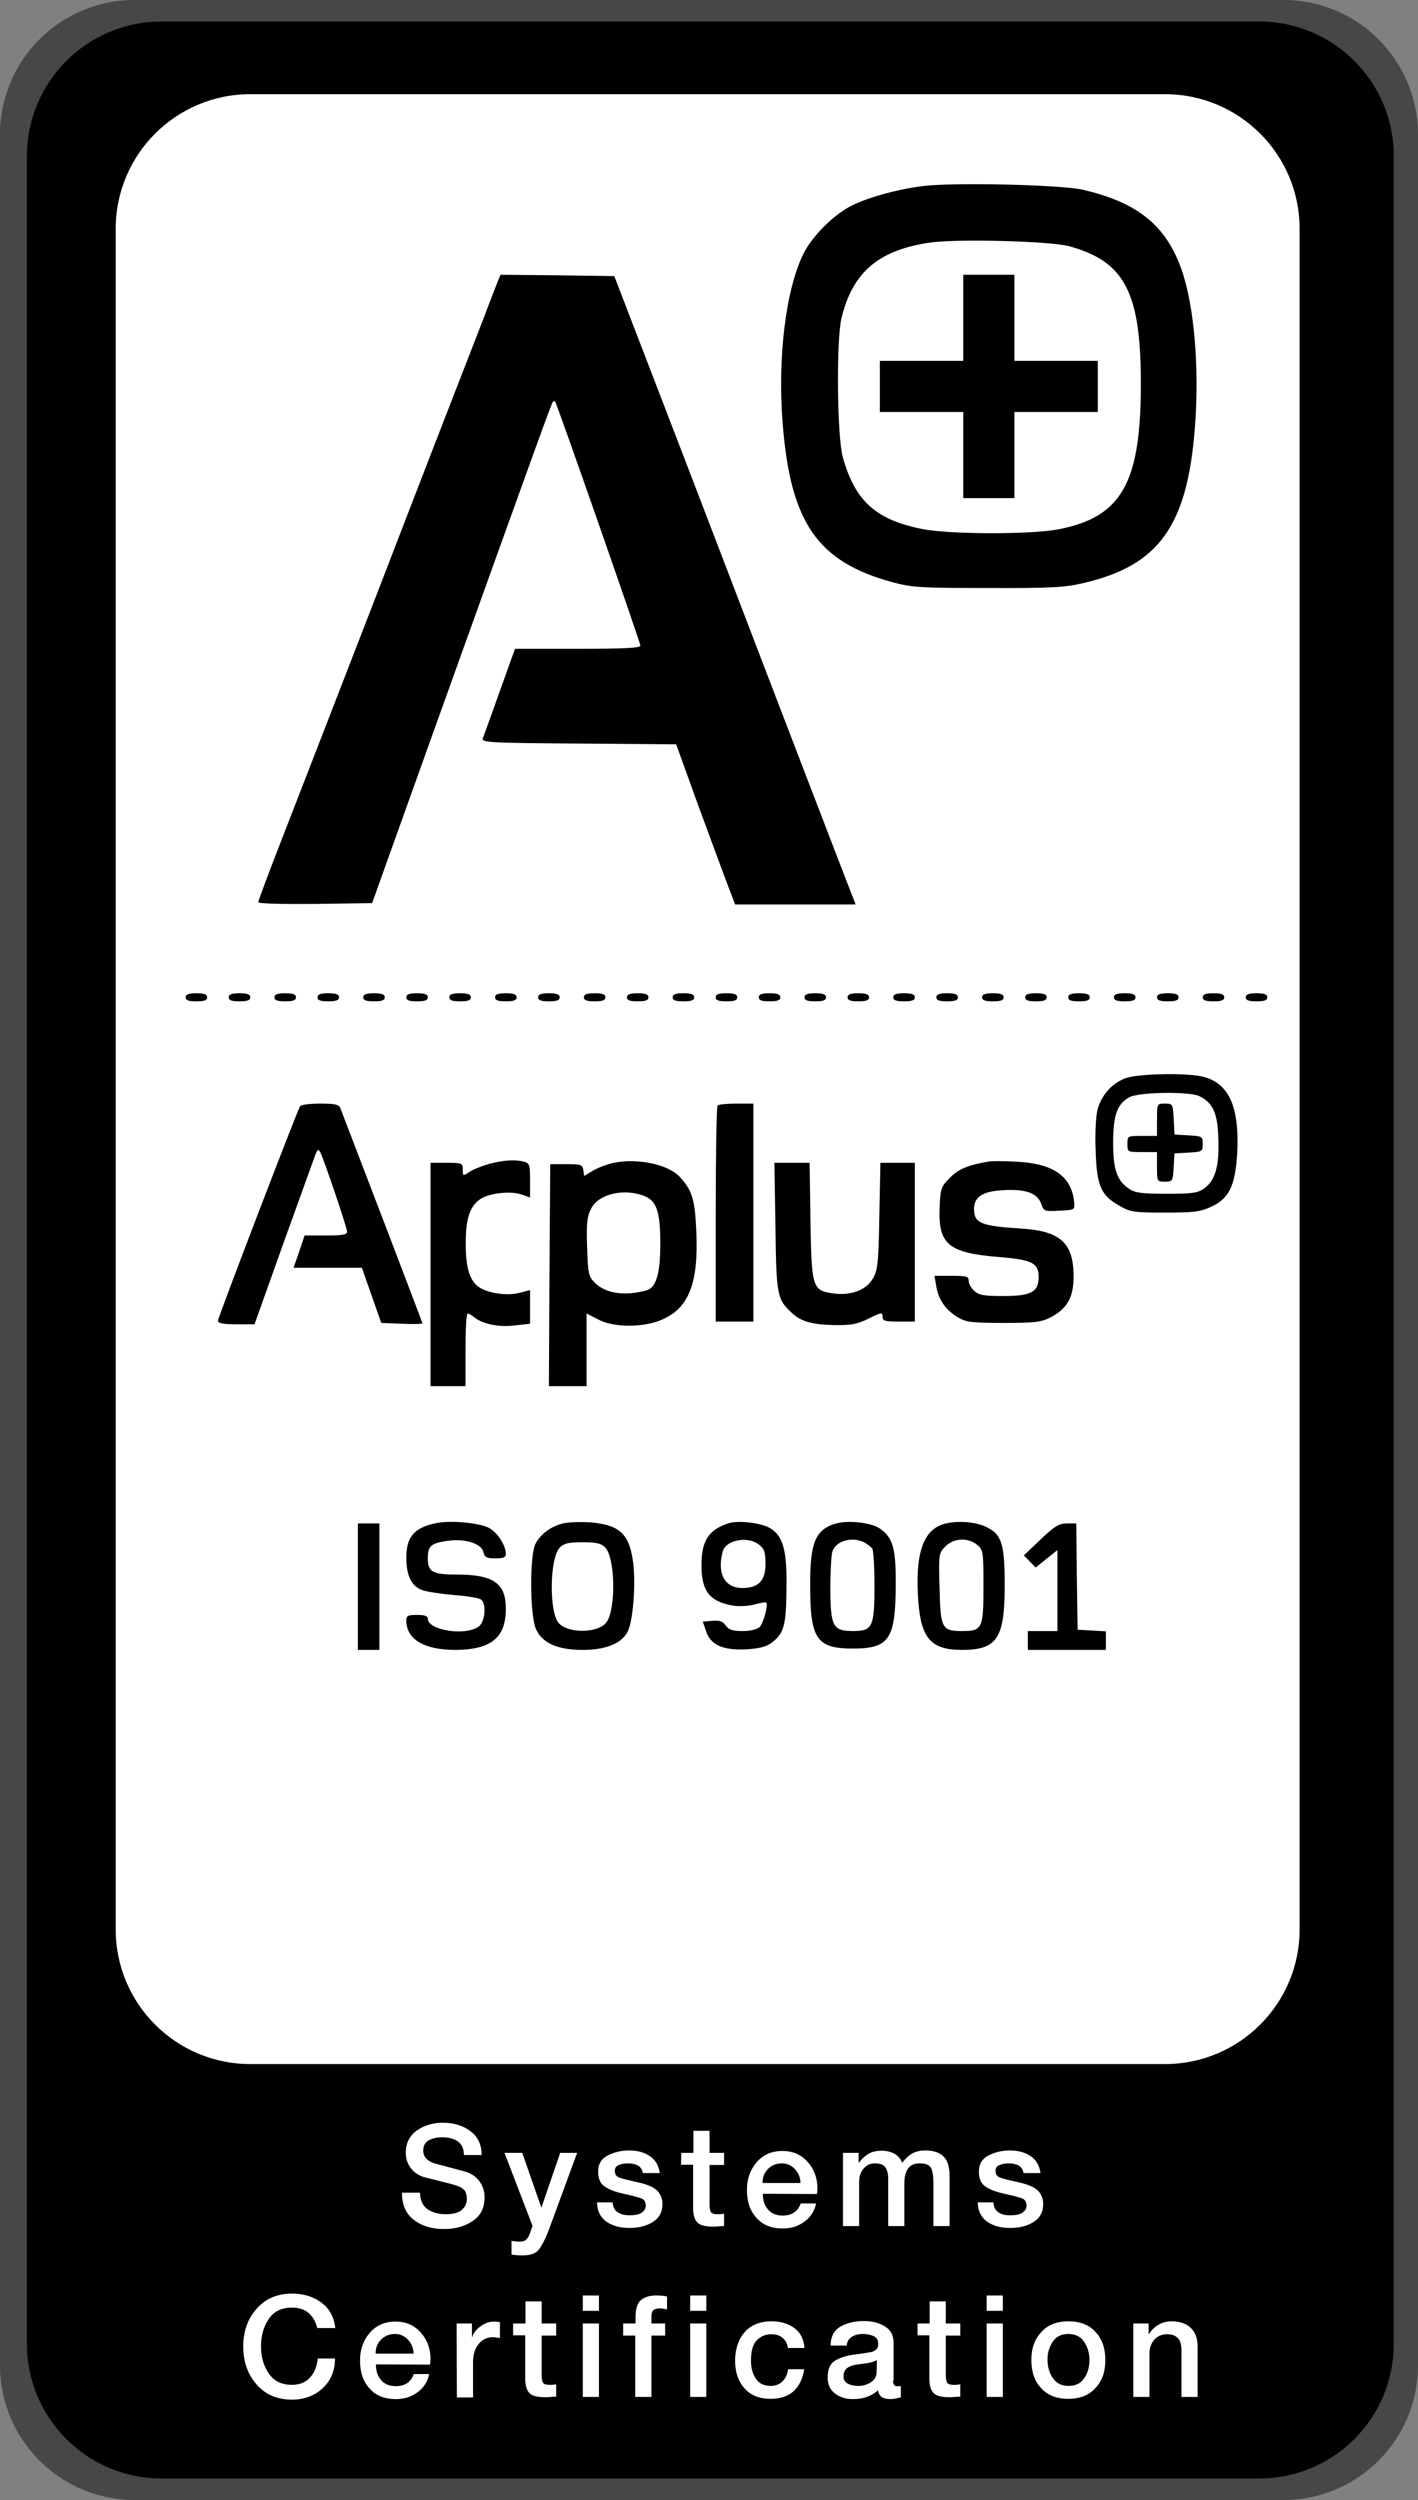
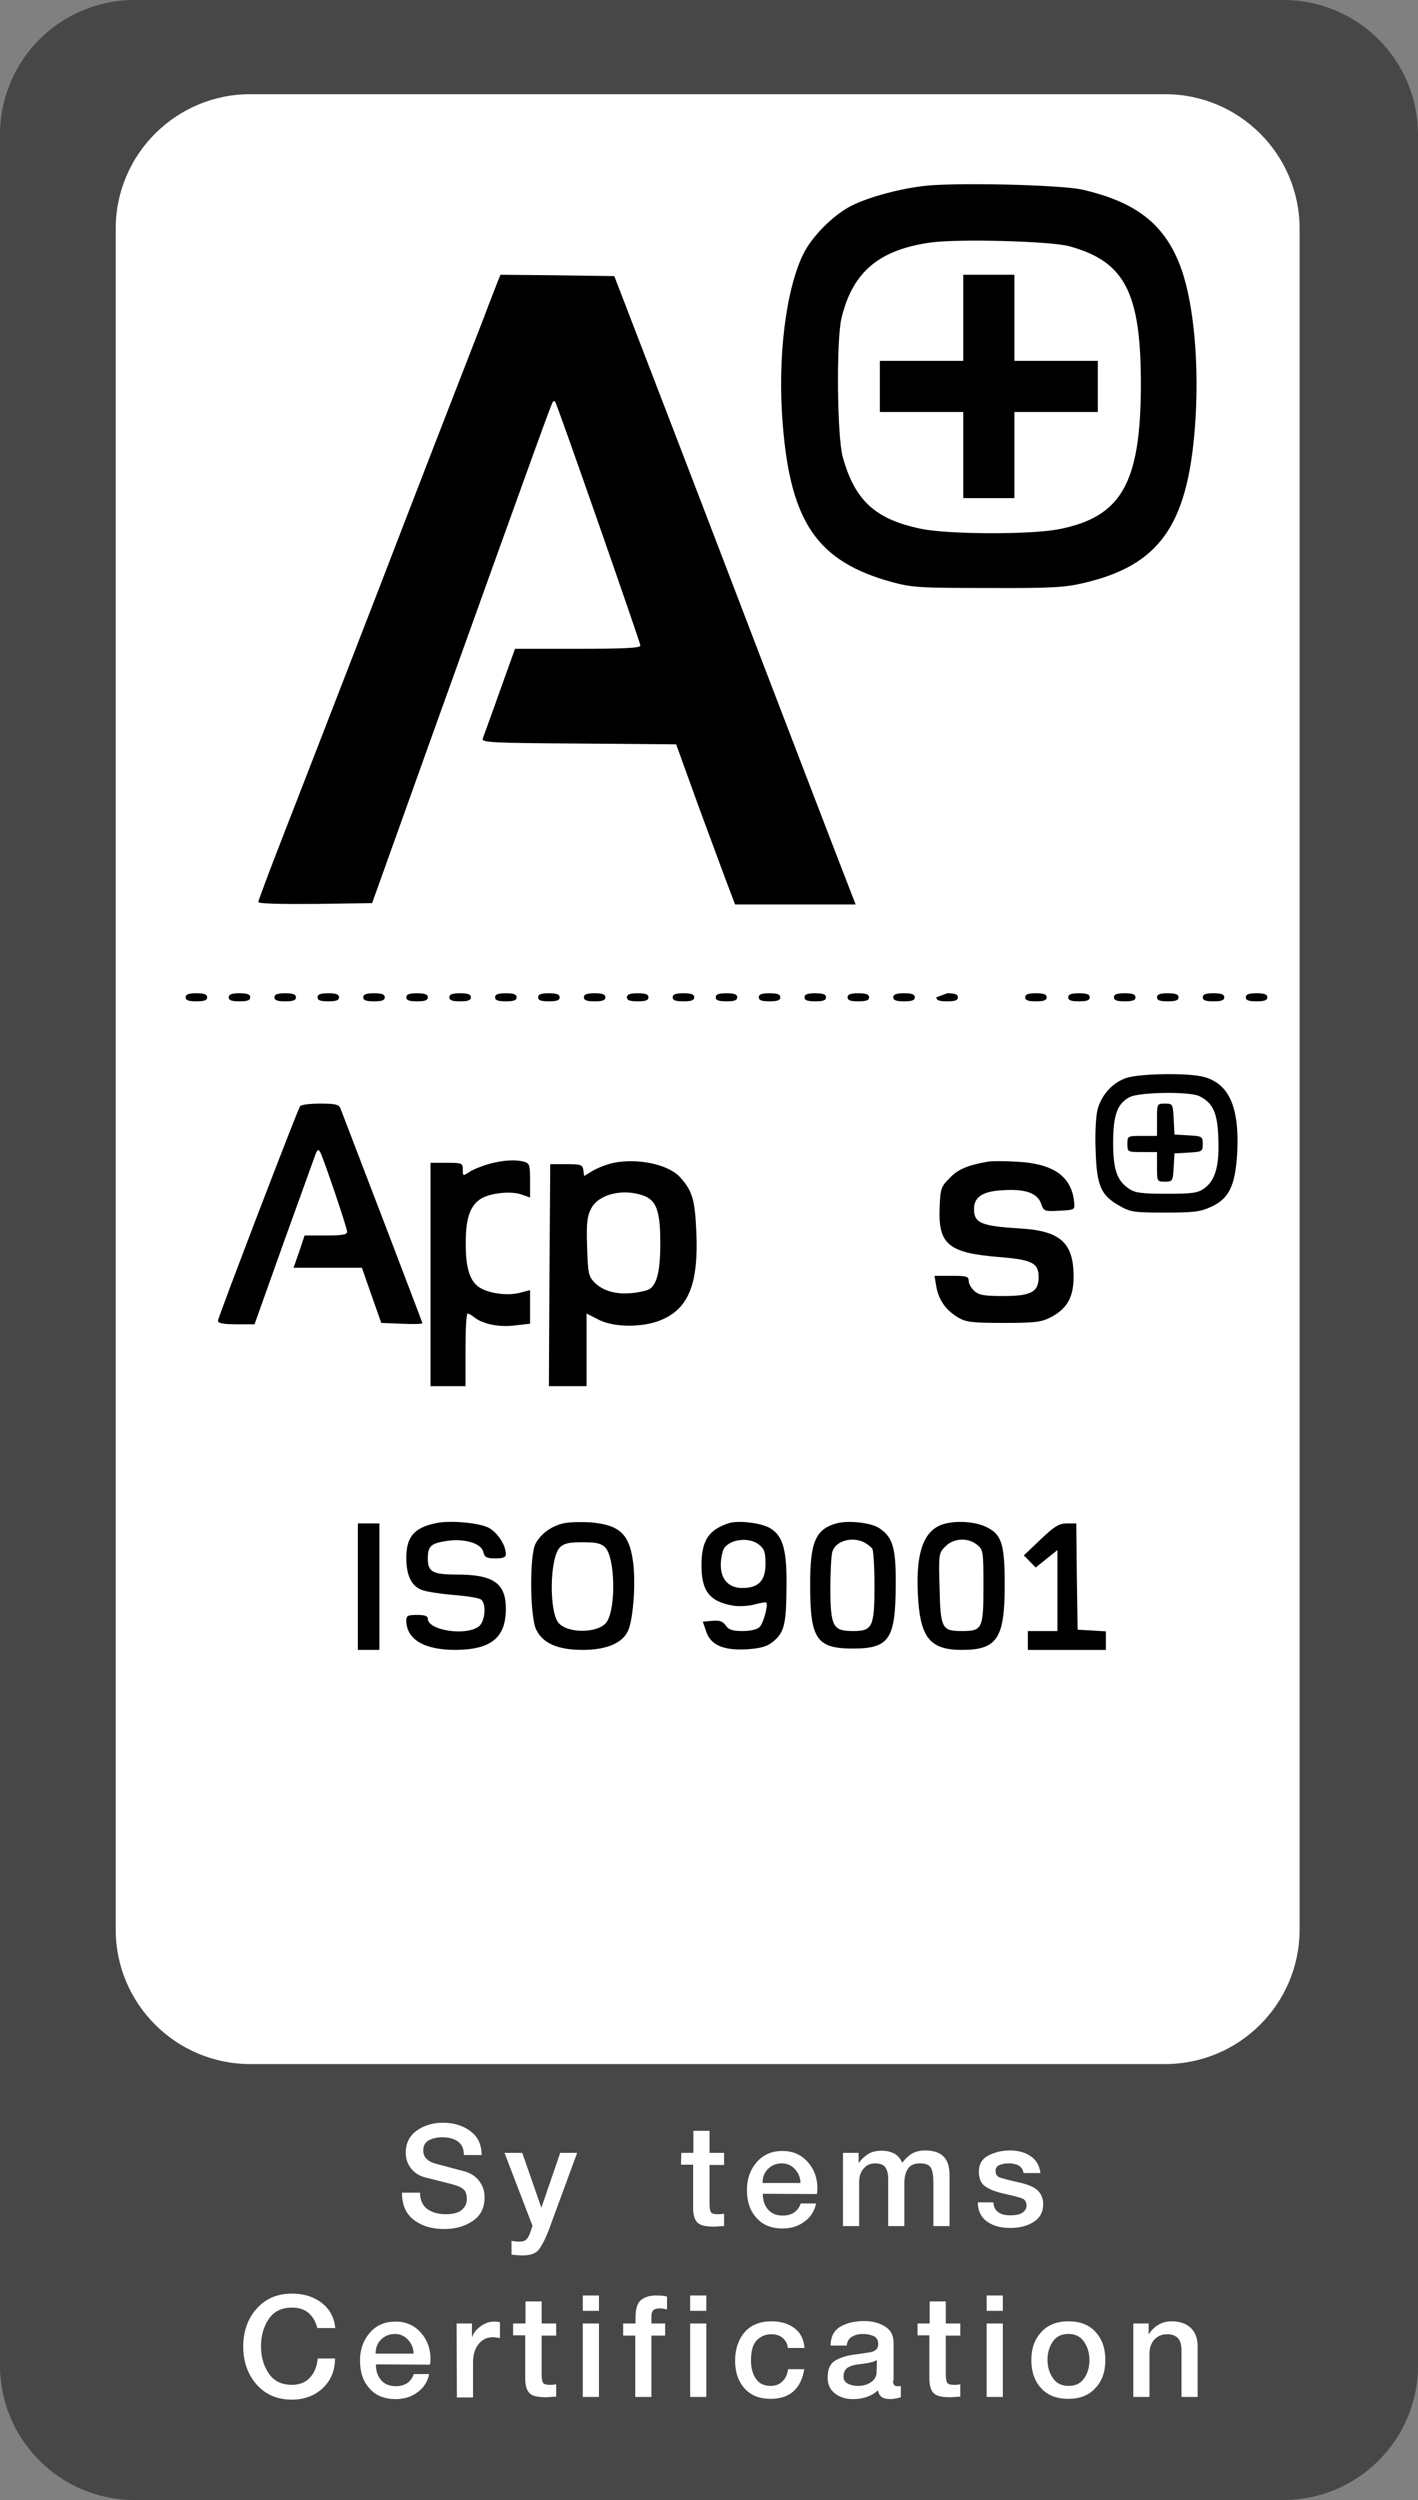
<svg xmlns="http://www.w3.org/2000/svg" id="Capa_1" x="0px" y="0px" viewBox="0 0 527 929" style="enable-background:new 0 0 527 929;" xml:space="preserve">
  <rect x="0" y="0" width="527" height="929" fill="#808080" stroke="none" />
  <style type="text/css">	.st0{fill:#474747;}	.st1{fill:#FFFFFF;}</style>
  <g>
    <path class="st0" d="M477,929H50c-27.6,0-50-22.4-50-50V50C0,22.4,22.4,0,50,0h427c27.6,0,50,22.4,50,50v829   C527,906.6,504.6,929,477,929z" />
-     <path d="M468,921H60c-27.6,0-50-22.4-50-50V58C10,30.4,32.4,8,60,8h408c27.6,0,50,22.4,50,50v813C518,898.6,495.6,921,468,921z" />
    <path class="st1" d="M433,767H93c-27.6,0-50-22.4-50-50V85c0-27.6,22.4-50,50-50h340c27.6,0,50,22.4,50,50v632   C483,744.6,460.6,767,433,767z" />
    <path d="M342.5,69.2c-9.8,1.3-21.1,4.5-26.9,7.7c-6.5,3.6-14,11.2-17.1,17.6c-6.5,13.3-9.6,38.8-7.6,63.1   c2.9,36.6,12.9,51.1,40.6,58.7c7.3,2,10.4,2.2,35.5,2.2c23.5,0.1,28.7-0.2,35.5-1.8c28.2-6.5,38.8-21.2,41.6-58   c1.7-22.3-0.3-45.2-5-58.6c-5.8-16.4-16.4-24.9-36.7-29.6C394.1,68.6,353.3,67.7,342.5,69.2z M397.4,91.5   c20.7,5.7,26.7,17.2,26.6,51.9c-0.1,36.3-7.3,48.8-30.7,53.3c-10.5,2-41,1.9-51-0.2c-17-3.5-24.6-10.5-29.1-26.7   c-2.1-7.7-2.4-43.1-0.5-51.4c4.1-17.3,13.9-25.6,33.3-28.3C356.3,88.7,390.4,89.6,397.4,91.5z" />
    <path d="M358,118.1v16h-15.5H327v9.5v9.5h15.5H358v16v16h9.5h9.5v-16v-16h15.5H408v-9.5v-9.5h-15.5H377v-16v-16h-9.5H358V118.1z" />
    <path d="M184.9,104.8c-0.6,1.6-2.2,5.7-3.6,9.3c-1.3,3.6-5.1,13.2-8.3,21.5c-3.2,8.2-17.8,45.8-32.3,83.5   c-14.6,37.7-30.6,79-35.6,91.8c-5,12.8-9.1,23.8-9.1,24.3c0,0.6,8.2,0.8,21.1,0.7l21.2-0.3l21.3-59.5c42-117,45.4-126.3,45.9-126.8   c0.3-0.3,0.7-0.3,0.8-0.1c0.7,0.8,31.7,89.6,31.7,90.7c0,0.9-6.3,1.2-23.3,1.2h-23.3l-5.7,15.9c-3.1,8.8-6,16.6-6.3,17.5   c-0.5,1.4,3.2,1.6,35.7,1.8l36.2,0.3l8.2,22.7c4.6,12.4,9.5,25.8,11,29.7l2.7,7.1h22.4H318l-0.9-2.3c-1.5-3.7-34.9-90.7-49.6-129.2   c-7.6-19.8-19.5-50.9-26.5-69l-12.7-33l-21.1-0.3l-21.2-0.2L184.9,104.8z" />
    <path d="M69,370.6c0,1.1,1.1,1.5,4,1.5s4-0.4,4-1.5s-1.1-1.5-4-1.5S69,369.5,69,370.6z" />
    <path d="M85,370.6c0,1.1,1.1,1.5,4,1.5s4-0.4,4-1.5s-1.1-1.5-4-1.5S85,369.5,85,370.6z" />
    <path d="M102,370.6c0,1.1,1.1,1.5,4,1.5s4-0.4,4-1.5s-1.1-1.5-4-1.5S102,369.5,102,370.6z" />
    <path d="M118,370.6c0,1.1,1.1,1.5,4,1.5s4-0.4,4-1.5s-1.1-1.5-4-1.5S118,369.5,118,370.6z" />
    <path d="M135,370.6c0,1.1,1.1,1.5,4,1.5s4-0.4,4-1.5s-1.1-1.5-4-1.5S135,369.5,135,370.6z" />
    <path d="M151,370.6c0,1.1,1.1,1.5,4,1.5s4-0.4,4-1.5s-1.1-1.5-4-1.5S151,369.5,151,370.6z" />
    <path d="M167,370.6c0,1.1,1.1,1.5,4,1.5s4-0.4,4-1.5s-1.1-1.5-4-1.5S167,369.5,167,370.6z" />
    <path d="M184,370.6c0,1.1,1.1,1.5,4,1.5s4-0.4,4-1.5s-1.1-1.5-4-1.5S184,369.5,184,370.6z" />
    <path d="M200,370.6c0,1.1,1.1,1.5,4,1.5s4-0.4,4-1.5s-1.1-1.5-4-1.5S200,369.5,200,370.6z" />
    <path d="M217,370.6c0,1.1,1.1,1.5,4,1.5s4-0.4,4-1.5s-1.1-1.5-4-1.5S217,369.5,217,370.6z" />
    <path d="M233,370.6c0,1.1,1.1,1.5,4,1.5s4-0.4,4-1.5s-1.1-1.5-4-1.5S233,369.5,233,370.6z" />
    <path d="M250,370.6c0,1.1,1.1,1.5,4,1.5s4-0.4,4-1.5s-1.1-1.5-4-1.5S250,369.5,250,370.6z" />
    <path d="M266,370.6c0,1.1,1.1,1.5,4,1.5s4-0.4,4-1.5s-1.1-1.5-4-1.5S266,369.5,266,370.6z" />
    <path d="M282,370.6c0,1.1,1.1,1.5,4,1.5s4-0.4,4-1.5s-1.1-1.5-4-1.5S282,369.5,282,370.6z" />
    <path d="M299,370.6c0,1.1,1.1,1.5,4,1.5s4-0.4,4-1.5s-1.1-1.5-4-1.5S299,369.5,299,370.6z" />
    <path d="M315,370.6c0,1.1,1.1,1.5,4,1.5s4-0.4,4-1.5s-1.1-1.5-4-1.5S315,369.5,315,370.6z" />
    <path d="M332,370.6c0,1.1,1.1,1.5,4,1.5s4-0.4,4-1.5s-1.1-1.5-4-1.5S332,369.5,332,370.6z" />
-     <path d="M348,370.6c0,1.1,1.1,1.5,4,1.5s4-0.4,4-1.5s-1.1-1.5-4-1.5S348,369.5,348,370.6z" />
-     <path d="M365,370.6c0,1.1,1.1,1.5,4,1.5s4-0.4,4-1.5s-1.1-1.5-4-1.5S365,369.5,365,370.6z" />
+     <path d="M348,370.6c0,1.1,1.1,1.5,4,1.5s4-0.4,4-1.5s-1.1-1.5-4-1.5z" />
    <path d="M381,370.6c0,1.1,1.1,1.5,4,1.5s4-0.4,4-1.5s-1.1-1.5-4-1.5S381,369.5,381,370.6z" />
    <path d="M397,370.6c0,1.1,1.1,1.5,4,1.5s4-0.4,4-1.5s-1.1-1.5-4-1.5S397,369.5,397,370.6z" />
    <path d="M414,370.6c0,1.1,1.1,1.5,4,1.5s4-0.4,4-1.5s-1.1-1.5-4-1.5S414,369.5,414,370.6z" />
    <path d="M430,370.6c0,1.1,1.1,1.5,4,1.5s4-0.4,4-1.5s-1.1-1.5-4-1.5S430,369.5,430,370.6z" />
    <path d="M447,370.6c0,1.1,1.1,1.5,4,1.5s4-0.4,4-1.5s-1.1-1.5-4-1.5S447,369.5,447,370.6z" />
    <path d="M463,370.6c0,1.1,1.1,1.5,4,1.5s4-0.4,4-1.5s-1.1-1.5-4-1.5S463,369.5,463,370.6z" />
    <path d="M418.5,400.6c-5.1,1.8-9.1,6.2-10.6,11.7c-0.6,2.5-1,8.9-0.7,15.3c0.4,13,1.9,16.6,8.9,20.5c4,2.3,5.4,2.5,16.9,2.5   c10.7,0,13.2-0.3,17.2-2.2c6.6-3,8.9-7.9,9.6-19.8c0.9-17-2.9-25.8-12.3-28.4C441.8,398.6,423.4,398.9,418.5,400.6z M445.9,407.4   c4.9,2.5,6.6,6.2,6.9,15.5c0.4,10.3-1.1,15.6-5.1,18.6c-2.5,1.8-4.2,2.1-14.1,2.1c-9,0-11.7-0.3-13.9-1.8c-4.6-3-6-7.2-6-17.2   c0-10.1,1.5-14.5,6.1-16.9C423.3,405.8,442.4,405.5,445.9,407.4z" />
    <path d="M430,416.1v6h-5.5c-5.4,0-5.5,0-5.5,3s0.1,3,5.5,3h5.5v5.5c0,5.4,0,5.5,2.9,5.5s3-0.2,3.3-5.3l0.3-5.2l5.3-0.3   c5-0.3,5.2-0.4,5.2-3.2c0-2.8-0.2-2.9-5.2-3.2l-5.3-0.3l-0.3-5.8c-0.3-5.6-0.4-5.7-3.2-5.7C430,410.1,430,410.1,430,416.1z" />
    <path d="M111.5,411.1c-1.2,2-30.5,78.5-30.5,79.7c0,0.9,1.9,1.3,6.8,1.3h6.8l10.8-30.3c6-16.6,11.3-31.3,11.8-32.7   c0.8-2,1.1-2.2,1.8-1c1.3,2.5,10,28.1,10,29.6c0,1.1-1.7,1.4-7.9,1.4h-7.9l-2,6l-2.1,6h12.7h12.7l3.6,10.3l3.6,10.2l7.7,0.3   c4.2,0.2,7.6,0.1,7.6-0.2c0-0.3-27.1-71.1-30.5-79.9c-0.6-1.4-2-1.7-7.5-1.7C115.2,410.1,111.8,410.5,111.5,411.1z" />
-     <path d="M266.7,410.8c-0.4,0.3-0.7,18.6-0.7,40.5v39.8h7h7v-40.5v-40.5h-6.3C270.2,410.1,267,410.4,266.7,410.8z" />
    <path d="M181.8,432.5c-2.5,0.7-5.8,2-7.2,2.9c-2.6,1.7-2.6,1.7-2.6-0.8c0-2.4-0.3-2.5-6-2.5h-6v41.5v41.5h6.5h6.5v-13.5   c0-7.4,0.3-13.5,0.8-13.5c0.4,0,1.6,0.7,2.7,1.6c3.2,2.4,9.3,3.6,15.1,2.8l5.4-0.6v-6.3v-6.2l-3.8,1c-4.9,1.3-12.4,0.1-15.6-2.4   s-4.6-7.5-4.5-16.4c0-8.5,1.5-13.2,5.1-15.8c3.2-2.4,11.5-3.4,15.7-1.9l3.1,1.1v-6.3c0-5.8-0.2-6.4-2.2-7   C191.4,430.8,187.1,431.1,181.8,432.5z" />
    <path d="M228.1,432.1c-2.4,0.5-5.8,1.8-7.7,2.9l-3.3,2l-0.3-2.2c-0.3-2-0.9-2.2-6.3-2.2h-6l-0.3,41.2l-0.2,41.3h7h7v-13.5v-13.5   l4.3,2.2c5.7,3.1,17.1,3.1,23.9,0c9.8-4.3,13.4-13.5,12.6-32.3c-0.5-12.3-1.5-15.6-6.2-20.7C248.3,432.7,237.1,430.3,228.1,432.1z    M238.9,444.2c5.1,1.8,6.5,5.7,6.5,17.9c0,11.2-1.5,16.3-5.1,17.4c-8.2,2.2-15.1,1.2-19.2-2.8c-2.4-2.4-2.6-3.4-2.9-13.4   c-0.3-8.8,0-11.3,1.5-14.2C222.4,443.8,231.3,441.6,238.9,444.2z" />
    <path d="M367,431.7c-7.5,1.3-11.1,2.9-14.1,6.1c-3.2,3.2-3.4,3.9-3.7,11.1c-0.5,13.5,3.3,16.7,22,18.2c12.4,1,14.8,2.2,14.8,7.5   c0,5.5-2.8,7-13,7c-7.2,0-9.2-0.3-10.9-1.9c-1.2-1.1-2.1-2.7-2.1-3.8c0-1.6-0.8-1.8-6.4-1.8h-6.3l0.7,4.1c0.9,5,3.6,8.7,8.1,11.4   c2.9,1.7,5.2,2,16.9,2c11.7,0,14-0.3,17.5-2.1c6.1-3.2,8.5-7.4,8.5-15.1c0-12.6-4.9-17-19.8-17.9c-14.7-0.9-17.2-2-17.2-7.3   c0-4.4,3.2-6.5,10.5-6.9c8.4-0.6,13,1,14.4,4.9c1,2.9,1.2,3,6.8,2.7c5.8-0.3,5.8-0.3,5.5-3.3c-1-9.5-7.7-14.2-21.2-14.9   C373.3,431.4,368.4,431.4,367,431.7z" />
-     <path d="M288.2,455.8c0.3,25.5,0.6,27,6,32c3.5,3.3,7.5,4.4,15.8,4.6c6.3,0.1,8.5-0.3,12.8-2.4c4.8-2.4,5.2-2.4,5.2-0.7   c0,1.5,0.8,1.8,6,1.8h6v-29.5v-29.5h-6.4h-6.4l-0.4,19.8c-0.3,17.6-0.6,20.1-2.4,23.2c-2.5,4.4-8.4,6.5-15,5.5   c-7.5-1.1-7.8-2.3-8.2-27.2l-0.3-21.3h-6.6h-6.5L288.2,455.8z" />
    <path d="M162,566c-8.1,1.7-11,5.1-11,12.9c0,6.6,2,10.7,6,12c1.6,0.6,6.9,1.4,11.7,1.8c4.9,0.4,9.4,1.1,10.1,1.7   c2.1,1.7,1.5,8.4-1,10.1c-5,3.5-18.8,1.3-18.8-3c0-1-1.2-1.4-4-1.4c-3.4,0-4,0.3-4,2c0,7.1,6.6,11,18.3,11   c13.2-0.1,18.7-4.5,18.7-15.3c0-9.5-4.6-12.7-18.3-12.7c-8.9,0-10.7-1-10.7-5.9c0-4.7,1.1-5.7,7.1-6.6c6.5-1,12.7,0.9,13.5,4   c0.5,2.1,1.2,2.5,4.5,2.5c2.9,0,3.9-0.4,3.9-1.6c0-3.4-3.3-8.3-6.6-9.9C177.5,565.8,167.1,564.9,162,566z" />
    <path d="M209.7,566c-4.7,1-8.7,3.9-10.7,7.7c-2.2,4.3-2.1,26.5,0.2,31.7c2.4,5.2,8,7.7,17.3,7.7c9.1,0,15-2.6,17-7.3   c2-4.8,2.9-19.1,1.6-26.6c-1.5-9.4-5.2-12.6-15.7-13.5C216.2,565.5,211.8,565.6,209.7,566z M224.9,575c3.7,3.7,4.1,22.5,0.6,27.7   c-2.7,4.1-13.9,4.5-17.7,0.6c-3.8-3.7-3.6-24.4,0.3-28.3c1.5-1.5,3.3-1.9,8.4-1.9C221.6,573.1,223.4,573.5,224.9,575z" />
    <path d="M270.9,566c-7.4,2.4-10.1,6.3-10.2,15.2c-0.1,10.1,3,14,12,15.5c2.2,0.3,5.7,0.1,7.8-0.5c2.1-0.6,4.1-0.9,4.3-0.7   c0.8,0.8-1.1,7.8-2.5,9.1c-0.9,0.9-3.4,1.5-6.3,1.5c-3.8,0-5.2-0.5-6.3-2.1c-1.1-1.5-2.3-2-5-1.7l-3.5,0.3l1.2,3.5   c1.6,5.1,6.2,7.2,14.8,6.8c4.8-0.3,7.5-0.9,9.5-2.4c4.7-3.5,5.5-6.5,5.6-20.4c0.2-14.3-1.3-19.4-6.2-22.3   C282.8,565.9,274.5,564.9,270.9,566z M282.1,574c2,1.6,2.4,2.9,2.4,7.1c0,6.3-2.6,9-8.6,9c-6.6,0-9.5-5.4-7.3-13.6   C269.8,572.2,278,570.7,282.1,574z" />
    <path d="M311.2,566c-8.1,2.1-10.2,7-10.1,23.3c0,19.8,2.4,23.3,15.9,23.3s15.8-3.5,15.9-23.5c0.1-13.7-1-17.7-5.9-21.1   C324.1,565.9,315.9,564.9,311.2,566z M321.3,573.2c1.2,0.7,2.5,1.7,2.9,2.3s0.8,6.7,0.8,13.6c0,15.4-0.7,17-7.9,17   c-7.5,0-8.4-1.6-8.5-15.3c0-6.1,0.3-12.5,0.7-14C310.4,572.6,316.6,570.8,321.3,573.2z" />
    <path d="M350.5,566.4c-7.6,2.4-10.5,11.4-9.2,28.9c1.1,13.7,4.9,17.8,16.2,17.8c13.1,0,15.9-4.3,15.9-24c0-15.2-1.1-18.8-6.5-21.5   C362.8,565.4,355.3,564.9,350.5,566.4z M363.1,574c2.3,1.9,2.4,2.4,2.4,15.6c0,15.6-0.4,16.5-8,16.5c-7.4,0-8-1-8.3-15.9   c-0.4-12.8-0.3-13.1,2.2-15.6C354.5,571.5,359.7,571.3,363.1,574z" />
    <path d="M133,589.6v23.5h4h4v-23.5v-23.5h-4h-4V589.6z" />
    <path d="M386.8,572l-6.3,6l2.2,2.2l2.2,2.3l4.1-3.3l4-3.2v15.1v15h-5.5H382v3.5v3.5h14.5H411v-3.4v-3.5l-5.2-0.3l-5.3-0.3   l-0.3-19.8l-0.2-19.7h-3.5C393.7,566.1,391.9,567.1,386.8,572z" />
    <g>
      <path class="st1" d="M156.1,814.7c0,2.7,0.9,4.8,2.6,6.1c1.8,1.3,4.1,2,6.9,2c2.7,0,4.8-0.5,6-1.6c1.3-1.1,1.9-2.4,1.9-4.1    c0-1.3-0.3-2.4-0.8-3.1c-0.6-0.7-1.4-1.2-2.4-1.6c-1-0.4-2.7-0.9-4.9-1.4c-2.2-0.6-4.6-1.2-7.1-1.8s-4.3-1.8-5.6-3.5    s-1.9-3.6-1.9-5.8c0-3.5,1.4-6.2,4.1-8.2c2.7-1.9,6-2.9,9.7-2.9c4.1,0,7.6,1.1,10.3,3.2c2.8,2.1,4.1,5.1,4.1,8.8h-6.6    c0-2.3-0.7-3.9-2.2-5s-3.5-1.6-5.9-1.6c-1.9,0-3.5,0.4-4.9,1.1c-1.4,0.8-2.1,2-2.1,3.8c0,1.3,0.4,2.3,1.2,3.1s1.9,1.4,3.3,1.8    l10.9,2.9c2.4,0.7,4.2,1.9,5.5,3.7s1.9,3.7,1.9,5.9c0,3.9-1.5,6.9-4.4,8.8c-2.9,2-6.5,3-10.6,3c-4.6,0-8.3-1.1-11.3-3.4    c-3-2.3-4.4-5.6-4.4-10.1h6.7V814.7z" />
      <path class="st1" d="M187.5,800h6.6l7.1,20.4l7-20.4h6.3l-10.6,28.8c-1.3,3.4-2.6,5.8-3.7,7.2c-1.1,1.4-3.1,2.1-5.9,2.1    c-1.4,0-2.8-0.1-4.2-0.3v-5.1c0.6,0.1,1.2,0.2,1.7,0.2c0.5,0.1,0.9,0.1,1.2,0.1c1.3,0,2.2-0.3,2.7-0.9c0.6-0.6,1.1-1.6,1.5-2.9    l0.7-2.1L187.5,800z" />
-       <path class="st1" d="M227.7,818.5c0.1,1.7,0.8,2.9,1.9,3.6s2.5,1.1,4.3,1.1c2.1,0,3.7-0.3,4.6-1c1-0.7,1.5-1.5,1.5-2.6    c0-1.4-0.6-2.3-1.7-2.7c-1.1-0.4-3.3-1-6.5-1.7s-5.6-1.6-7.2-2.8c-1.6-1.1-2.3-3-2.3-5.5c0-2.7,1.2-4.7,3.5-5.9s5-1.9,8-1.9    c3.1,0,5.6,0.7,7.7,2.1c2.1,1.4,3.3,3.5,3.7,6.3h-6.3c-0.2-1.3-0.9-2.3-1.8-2.8c-1-0.5-2.2-0.8-3.7-0.8c-1.3,0-2.4,0.2-3.4,0.6    c-1,0.4-1.5,1.1-1.5,2.2c0,1.3,0.6,2.1,1.7,2.5c1.1,0.4,3.5,1,7.1,1.8s5.9,1.9,7.1,3.2c1.2,1.3,1.8,2.9,1.8,4.8    c0,3-1.2,5.2-3.6,6.7s-5.3,2.2-8.6,2.2c-3.6,0-6.5-0.8-8.7-2.4c-2.2-1.6-3.4-4-3.4-7.1h5.8L227.7,818.5L227.7,818.5z" />
      <path class="st1" d="M253.2,800h4.5v-8.2h6v8.2h5.4v4.5h-5.4v14.6c0,1.4,0.2,2.4,0.5,2.9s1.1,0.8,2.4,0.8h0.6    c0.7,0,1.3-0.1,1.9-0.2v4.6c-0.4,0-1.1,0-2,0.1s-1.5,0.1-2,0.1c-3,0-5-0.5-6-1.6s-1.5-2.9-1.5-5.3v-16.1h-4.5L253.2,800L253.2,800    z" />
      <path class="st1" d="M283.5,815.2c0,2.3,0.6,4.3,1.9,5.8c1.2,1.5,3.1,2.3,5.5,2.3c3.4,0,5.6-1.5,6.7-4.5h5.7    c-0.6,2.9-2.1,5.2-4.4,6.8c-2.3,1.7-4.9,2.5-8,2.5c-4.2,0-7.5-1.3-9.8-4c-2.4-2.6-3.5-6.1-3.5-10.4c0-4,1.2-7.4,3.6-10.2    s5.6-4.2,9.6-4.2c3.9,0,7,1.4,9.4,4.1c2.4,2.7,3.6,6,3.6,9.9c0,0.6-0.1,1.3-0.2,2L283.5,815.2L283.5,815.2z M297.5,811.2    c0-1.9-0.7-3.6-2-5.1c-1.3-1.4-2.9-2.2-4.9-2.2c-2.1,0-3.8,0.7-5.2,2.1s-2,3.1-2,5.2H297.5z" />
      <path class="st1" d="M313.4,800h5.7v3.8c1.1-1.5,2.3-2.6,3.6-3.4c1.3-0.8,3-1.2,5-1.2c1.8,0,3.4,0.4,4.7,1.1    c1.4,0.8,2.3,1.9,2.9,3.4c1.1-1.5,2.3-2.6,3.6-3.4c1.4-0.8,3-1.2,4.9-1.2c3,0,5.3,0.7,6.8,2.2c1.5,1.4,2.3,3.8,2.3,7v18.9h-6v-16    c0-2.6-0.3-4.5-0.9-5.6s-1.9-1.7-4.1-1.7c-2,0-3.5,0.6-4.4,1.9c-0.9,1.3-1.4,3.1-1.4,5.4v16h-6v-17.5c0-2-0.4-3.4-1.1-4.4    c-0.7-0.9-2-1.4-3.8-1.4c-1.7,0-3.1,0.6-4.2,1.9c-1.2,1.3-1.7,3-1.7,5.2v16.2h-6V800H313.4z" />
      <path class="st1" d="M369.2,818.5c0.1,1.7,0.8,2.9,1.9,3.6c1.1,0.8,2.5,1.1,4.3,1.1c2.1,0,3.7-0.3,4.6-1c1-0.7,1.5-1.5,1.5-2.6    c0-1.4-0.6-2.3-1.7-2.7s-3.3-1-6.5-1.7s-5.6-1.6-7.2-2.8c-1.6-1.1-2.3-3-2.3-5.5c0-2.7,1.2-4.7,3.5-5.9s5-1.9,8-1.9    c3.1,0,5.6,0.7,7.7,2.1c2.1,1.4,3.3,3.5,3.7,6.3h-6.3c-0.2-1.3-0.9-2.3-1.8-2.8s-2.2-0.8-3.7-0.8c-1.3,0-2.4,0.2-3.4,0.6    c-1,0.4-1.5,1.1-1.5,2.2c0,1.3,0.6,2.1,1.7,2.5s3.5,1,7.1,1.8s5.9,1.9,7.1,3.2s1.8,2.9,1.8,4.8c0,3-1.2,5.2-3.6,6.7    s-5.3,2.2-8.6,2.2c-3.6,0-6.5-0.8-8.7-2.4s-3.4-4-3.4-7.1h5.8V818.5z" />
      <path class="st1" d="M117.9,865c-0.6-2.3-1.7-4.2-3.2-5.5s-3.6-2-6.2-2c-3.8,0-6.7,1.4-8.6,4.2s-2.9,6.2-2.9,10.2s1,7.3,2.9,10.1    s4.8,4.2,8.6,4.2c2.8,0,5.1-0.9,6.7-2.7c1.7-1.8,2.6-4.2,2.9-7.1h6.4c0,4.5-1.5,8.1-4.5,11c-3,2.8-6.9,4.3-11.5,4.3    c-5.5,0-9.9-1.9-13.2-5.7c-3.3-3.8-4.9-8.5-4.9-14s1.6-10.3,4.9-14c3.3-3.8,7.7-5.7,13.2-5.7c4.3,0,8,1.1,11,3.4s4.7,5.4,5.1,9.4    h-6.7C117.9,865.1,117.9,865,117.9,865z" />
      <path class="st1" d="M139.7,878.6c0,2.3,0.6,4.3,1.9,5.8c1.2,1.5,3.1,2.3,5.5,2.3c3.4,0,5.6-1.5,6.7-4.5h5.7    c-0.6,2.9-2.1,5.2-4.4,6.8c-2.3,1.7-4.9,2.5-8,2.5c-4.2,0-7.5-1.3-9.8-4c-2.4-2.6-3.5-6.1-3.5-10.4c0-4,1.2-7.4,3.6-10.2    s5.6-4.2,9.6-4.2c3.9,0,7,1.4,9.4,4.1c2.4,2.7,3.6,6,3.6,9.9c0,0.6-0.1,1.3-0.2,2L139.7,878.6L139.7,878.6z M153.7,874.6    c0-1.9-0.7-3.6-2-5.1c-1.3-1.4-2.9-2.2-4.9-2.2c-2.1,0-3.8,0.7-5.2,2.1s-2,3.1-2,5.2H153.7z" />
      <path class="st1" d="M169.7,863.4h5.7v5.3c0.4-1.5,1.4-2.9,3-4.1c1.6-1.2,3.3-1.9,5.1-1.9c0.6,0,1.1,0,1.4,0.1    c0.3,0,0.6,0.1,0.9,0.1v5.9c-0.4,0-0.9-0.1-1.4-0.2s-0.9-0.1-1.2-0.1c-2.1,0-3.9,0.8-5.3,2.5c-1.4,1.7-2.1,3.9-2.1,6.9v13h-6    L169.7,863.4L169.7,863.4z" />
      <path class="st1" d="M190.8,863.4h4.5v-8.2h6v8.2h5.4v4.5h-5.4v14.6c0,1.4,0.2,2.4,0.5,2.9s1.1,0.8,2.4,0.8h0.6    c0.7,0,1.3-0.1,1.9-0.2v4.6c-0.4,0-1.1,0-2,0.1s-1.5,0.1-2,0.1c-3,0-5-0.5-6-1.6s-1.5-2.9-1.5-5.3v-16.1h-4.5v-4.4L190.8,863.4    L190.8,863.4z" />
      <path class="st1" d="M216.6,853h6v5.7h-6V853z M216.6,863.4h6v27.3h-6V863.4z" />
      <path class="st1" d="M231.7,863.4h4.5v-2.3c0-3.2,0.7-5.3,2-6.4c1.4-1.1,3.2-1.7,5.5-1.7c1.9,0,3.3,0.1,4.2,0.4v4.8    c-0.8-0.2-1.7-0.4-2.8-0.4c-1,0-1.7,0.2-2.2,0.6c-0.5,0.4-0.8,1.2-0.8,2.2v2.8h5.1v4.5h-5.1v22.8h-6v-22.8h-4.5v-4.5L231.7,863.4    L231.7,863.4z" />
      <path class="st1" d="M256.5,853h6v5.7h-6V853z M256.5,863.4h6v27.3h-6V863.4z" />
      <path class="st1" d="M292.8,872.5c-0.2-1.7-0.9-2.9-2-3.8c-1.1-0.9-2.5-1.3-4.2-1.3c-2,0-3.8,0.7-5.3,2.2s-2.2,4-2.2,7.7    c0,2.6,0.6,4.8,1.8,6.6c1.2,1.8,3,2.7,5.5,2.7c1.7,0,3.2-0.5,4.3-1.6c1.2-1.1,1.9-2.6,2.2-4.6h6c-0.6,3.6-1.9,6.3-4,8.2    s-5,2.8-8.5,2.8c-4.2,0-7.4-1.3-9.7-3.9s-3.5-6-3.5-10.2c0-4.3,1.2-7.9,3.5-10.6s5.7-4.1,10-4.1c3.4,0,6.2,0.8,8.5,2.5    s3.5,4.1,3.8,7.4L292.8,872.5L292.8,872.5z" />
      <path class="st1" d="M331.9,884.6c0,1.4,0.5,2.1,1.4,2.1h1.5v4.1c-0.5,0.2-1.2,0.3-1.9,0.5c-0.7,0.1-1.4,0.2-1.9,0.2    c-1.4,0-2.4-0.2-3.2-0.7c-0.8-0.5-1.3-1.4-1.5-2.6c-1.1,1.1-2.5,1.9-4.2,2.5s-3.4,0.8-5.2,0.8c-2.6,0-4.8-0.7-6.6-2.1    c-1.8-1.4-2.7-3.3-2.7-5.9c0-3.1,0.9-5.2,2.8-6.3c1.8-1.1,4.1-1.8,6.7-2.2c2.6-0.3,4.9-0.7,6.8-1c1.7-0.5,2.5-1.4,2.5-3    c0-1.4-0.6-2.4-1.7-2.9s-2.4-0.8-4-0.8c-1.7,0-3.1,0.4-4.2,1.1c-1.1,0.7-1.7,1.8-1.8,3.2h-6c0-3.2,1.2-5.6,3.6-7s5.3-2.1,8.9-2.1    c3,0,5.6,0.7,7.7,2s3.2,3.3,3.2,6v14.1L331.9,884.6L331.9,884.6z M325.9,877c-0.8,0.5-1.9,0.8-3.3,1.1c-1.4,0.2-2.8,0.4-4.3,0.6    c-1.4,0.2-2.6,0.6-3.5,1.3s-1.3,1.7-1.3,3.2c0,1.2,0.6,2.1,1.7,2.6c1.2,0.6,2.4,0.8,3.8,0.8c1.6,0,3.2-0.4,4.6-1.3    c1.4-0.9,2.2-2.2,2.2-3.9L325.9,877L325.9,877z" />
      <path class="st1" d="M341,863.4h4.5v-8.2h6v8.2h5.4v4.5h-5.4v14.6c0,1.4,0.2,2.4,0.5,2.9s1.1,0.8,2.4,0.8h0.6    c0.7,0,1.3-0.1,1.9-0.2v4.6c-0.4,0-1.1,0-2,0.1s-1.5,0.1-2,0.1c-3,0-5-0.5-6-1.6s-1.5-2.9-1.5-5.3v-16.1H341V863.4z" />
      <path class="st1" d="M366.7,853h6v5.7h-6V853z M366.7,863.4h6v27.3h-6V863.4z" />
      <path class="st1" d="M383.3,877c0-4.3,1.2-7.7,3.7-10.4c2.4-2.7,5.8-4,10.1-4c4.3,0,7.7,1.3,10.1,4c2.4,2.6,3.6,6.1,3.6,10.4    c0,4.3-1.2,7.8-3.7,10.4c-2.4,2.7-5.8,4-10.1,4c-4.3,0-7.7-1.3-10.1-4C384.5,884.8,383.3,881.3,383.3,877z M404.9,877    c0-2.6-0.7-4.9-2-6.8c-1.3-1.9-3.2-2.9-5.8-2.9s-4.5,0.9-5.8,2.8c-1.3,1.9-2,4.1-2,6.8c0,2.6,0.7,4.9,2,6.8    c1.3,1.9,3.2,2.9,5.8,2.9s4.5-0.9,5.8-2.8C404.2,882,404.9,879.7,404.9,877z" />
      <path class="st1" d="M421.2,863.4h5.7v4v0.1c0.9-1.5,2.1-2.7,3.6-3.6c1.5-0.9,3.1-1.3,4.9-1.3c3,0,5.4,0.8,7.1,2.4    c1.7,1.6,2.6,3.9,2.6,6.9v18.8h-6v-17.2c0-2.1-0.4-3.7-1.3-4.6c-0.9-1-2.2-1.5-4-1.5c-2,0-3.6,0.7-4.8,2c-1.2,1.4-1.8,3.1-1.8,5.2    v16.1h-6L421.2,863.4L421.2,863.4z" />
    </g>
  </g>
</svg>